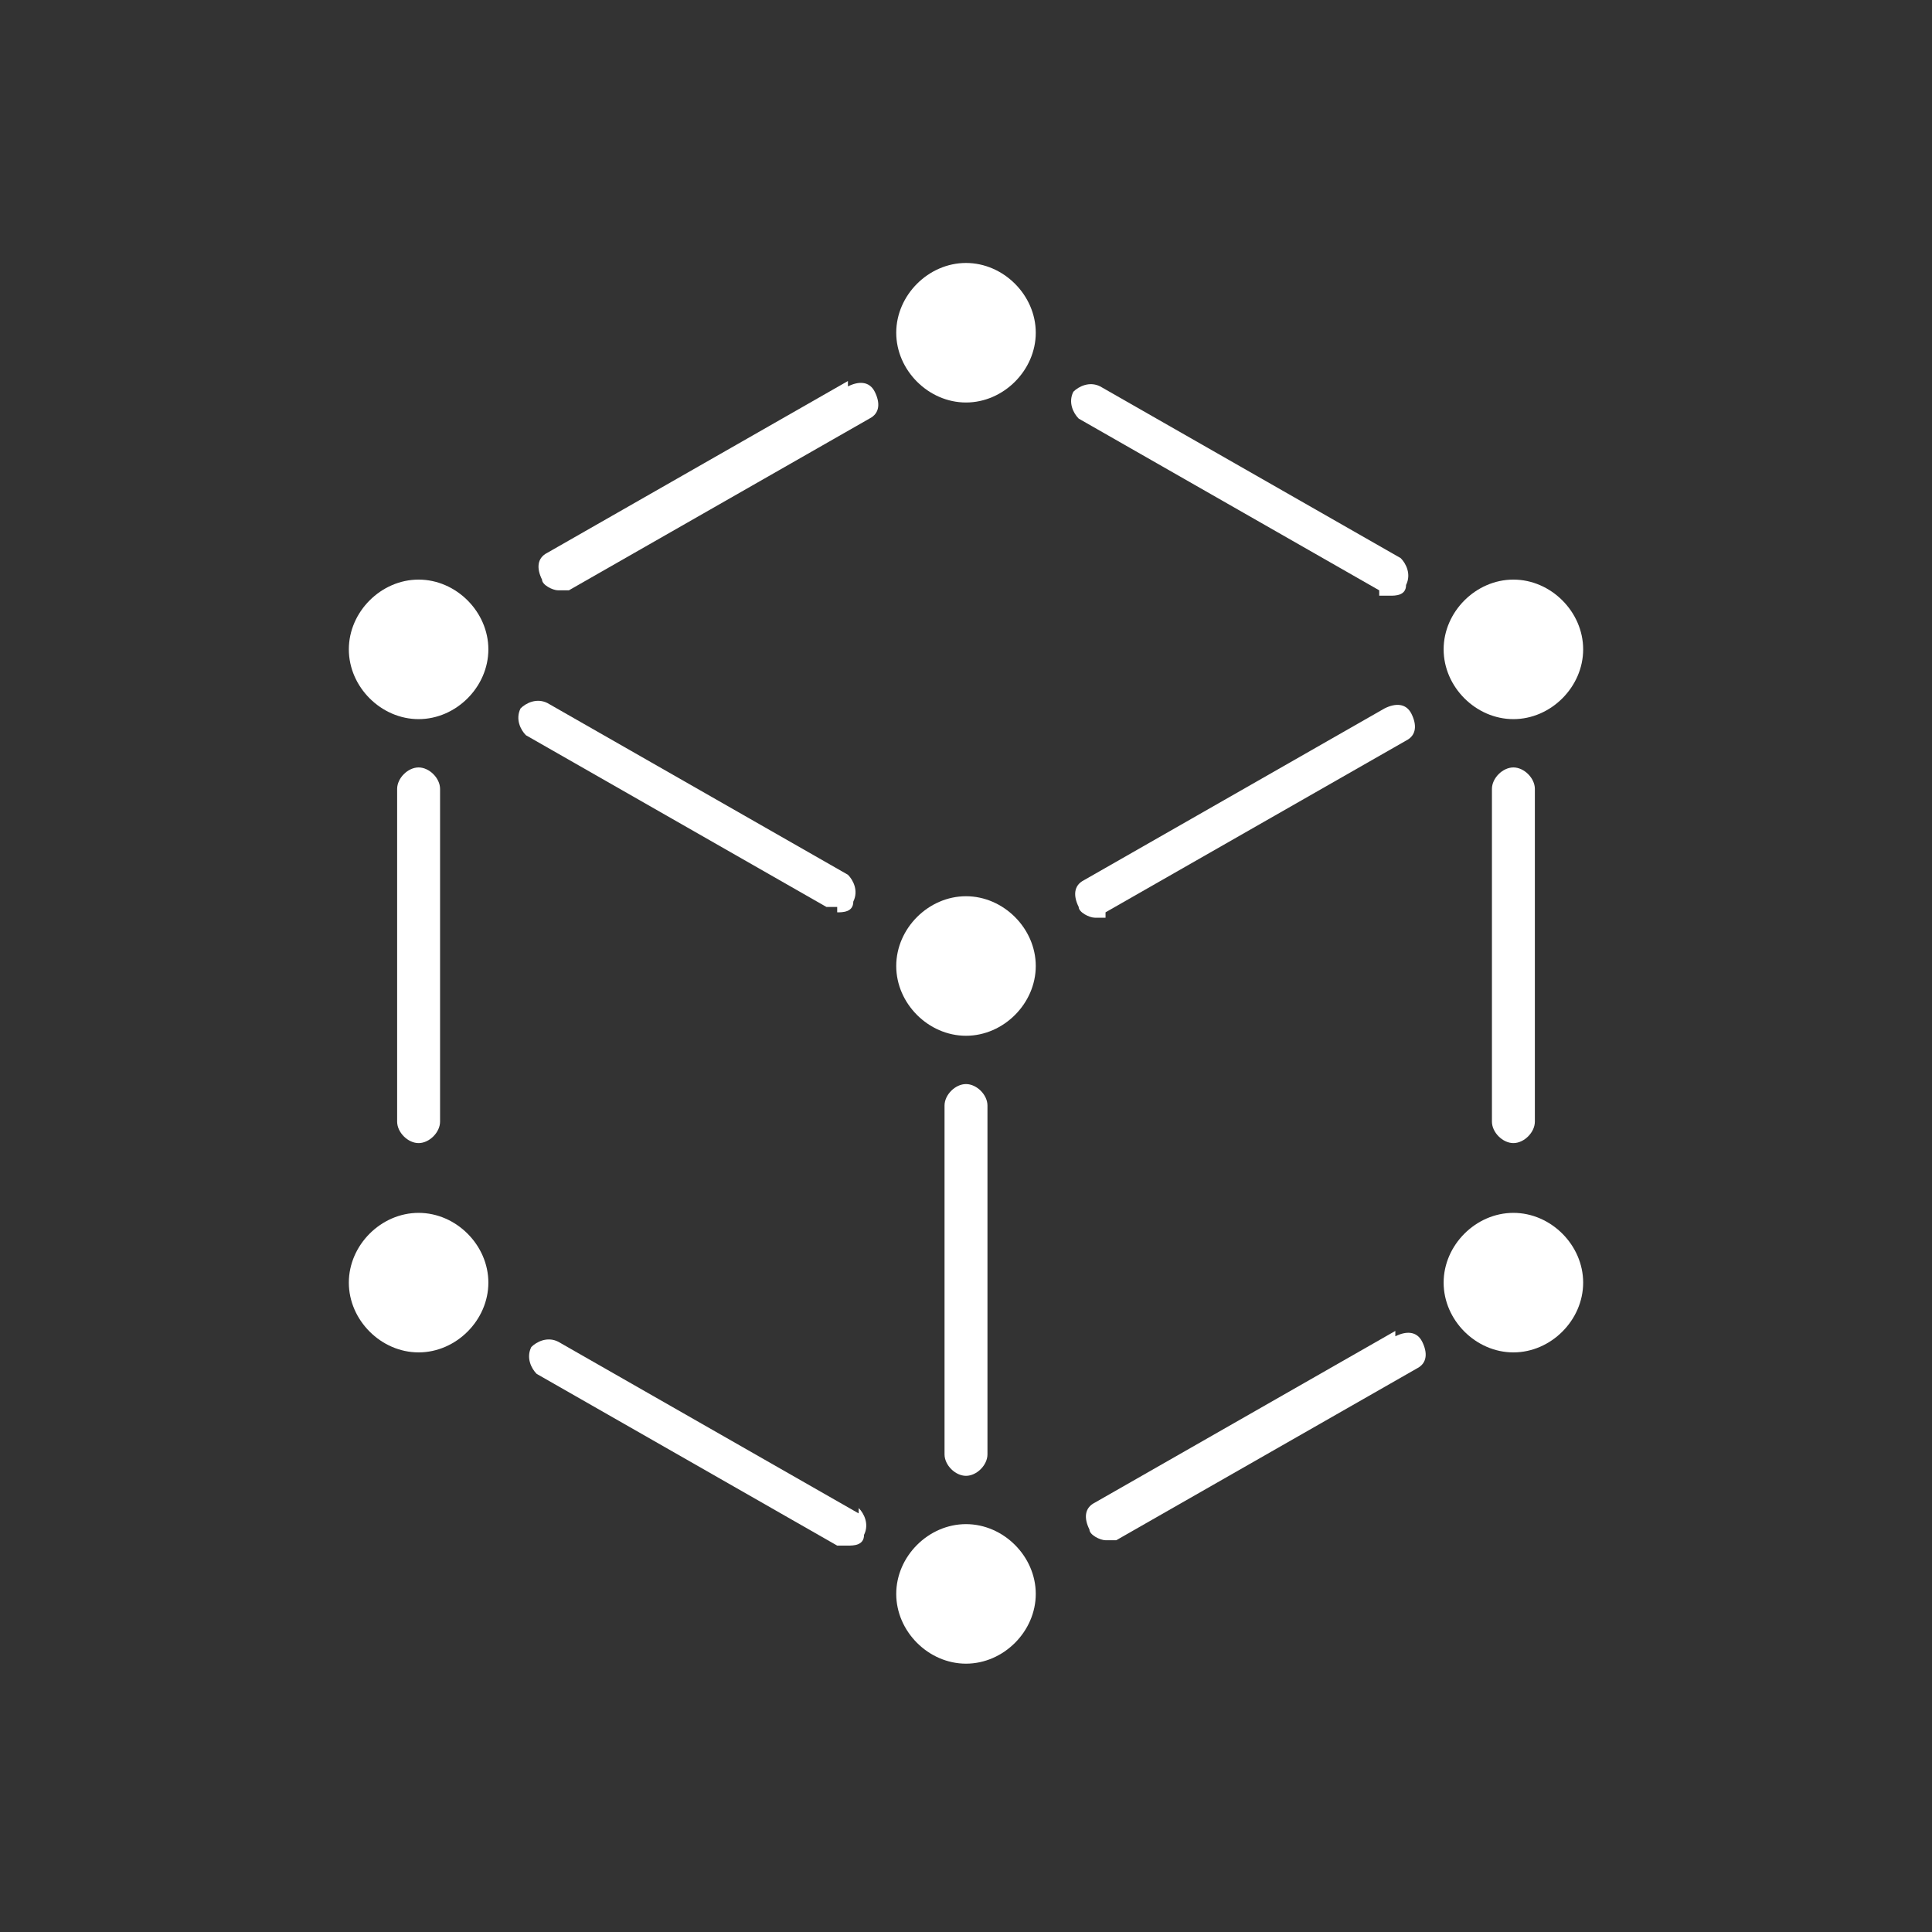
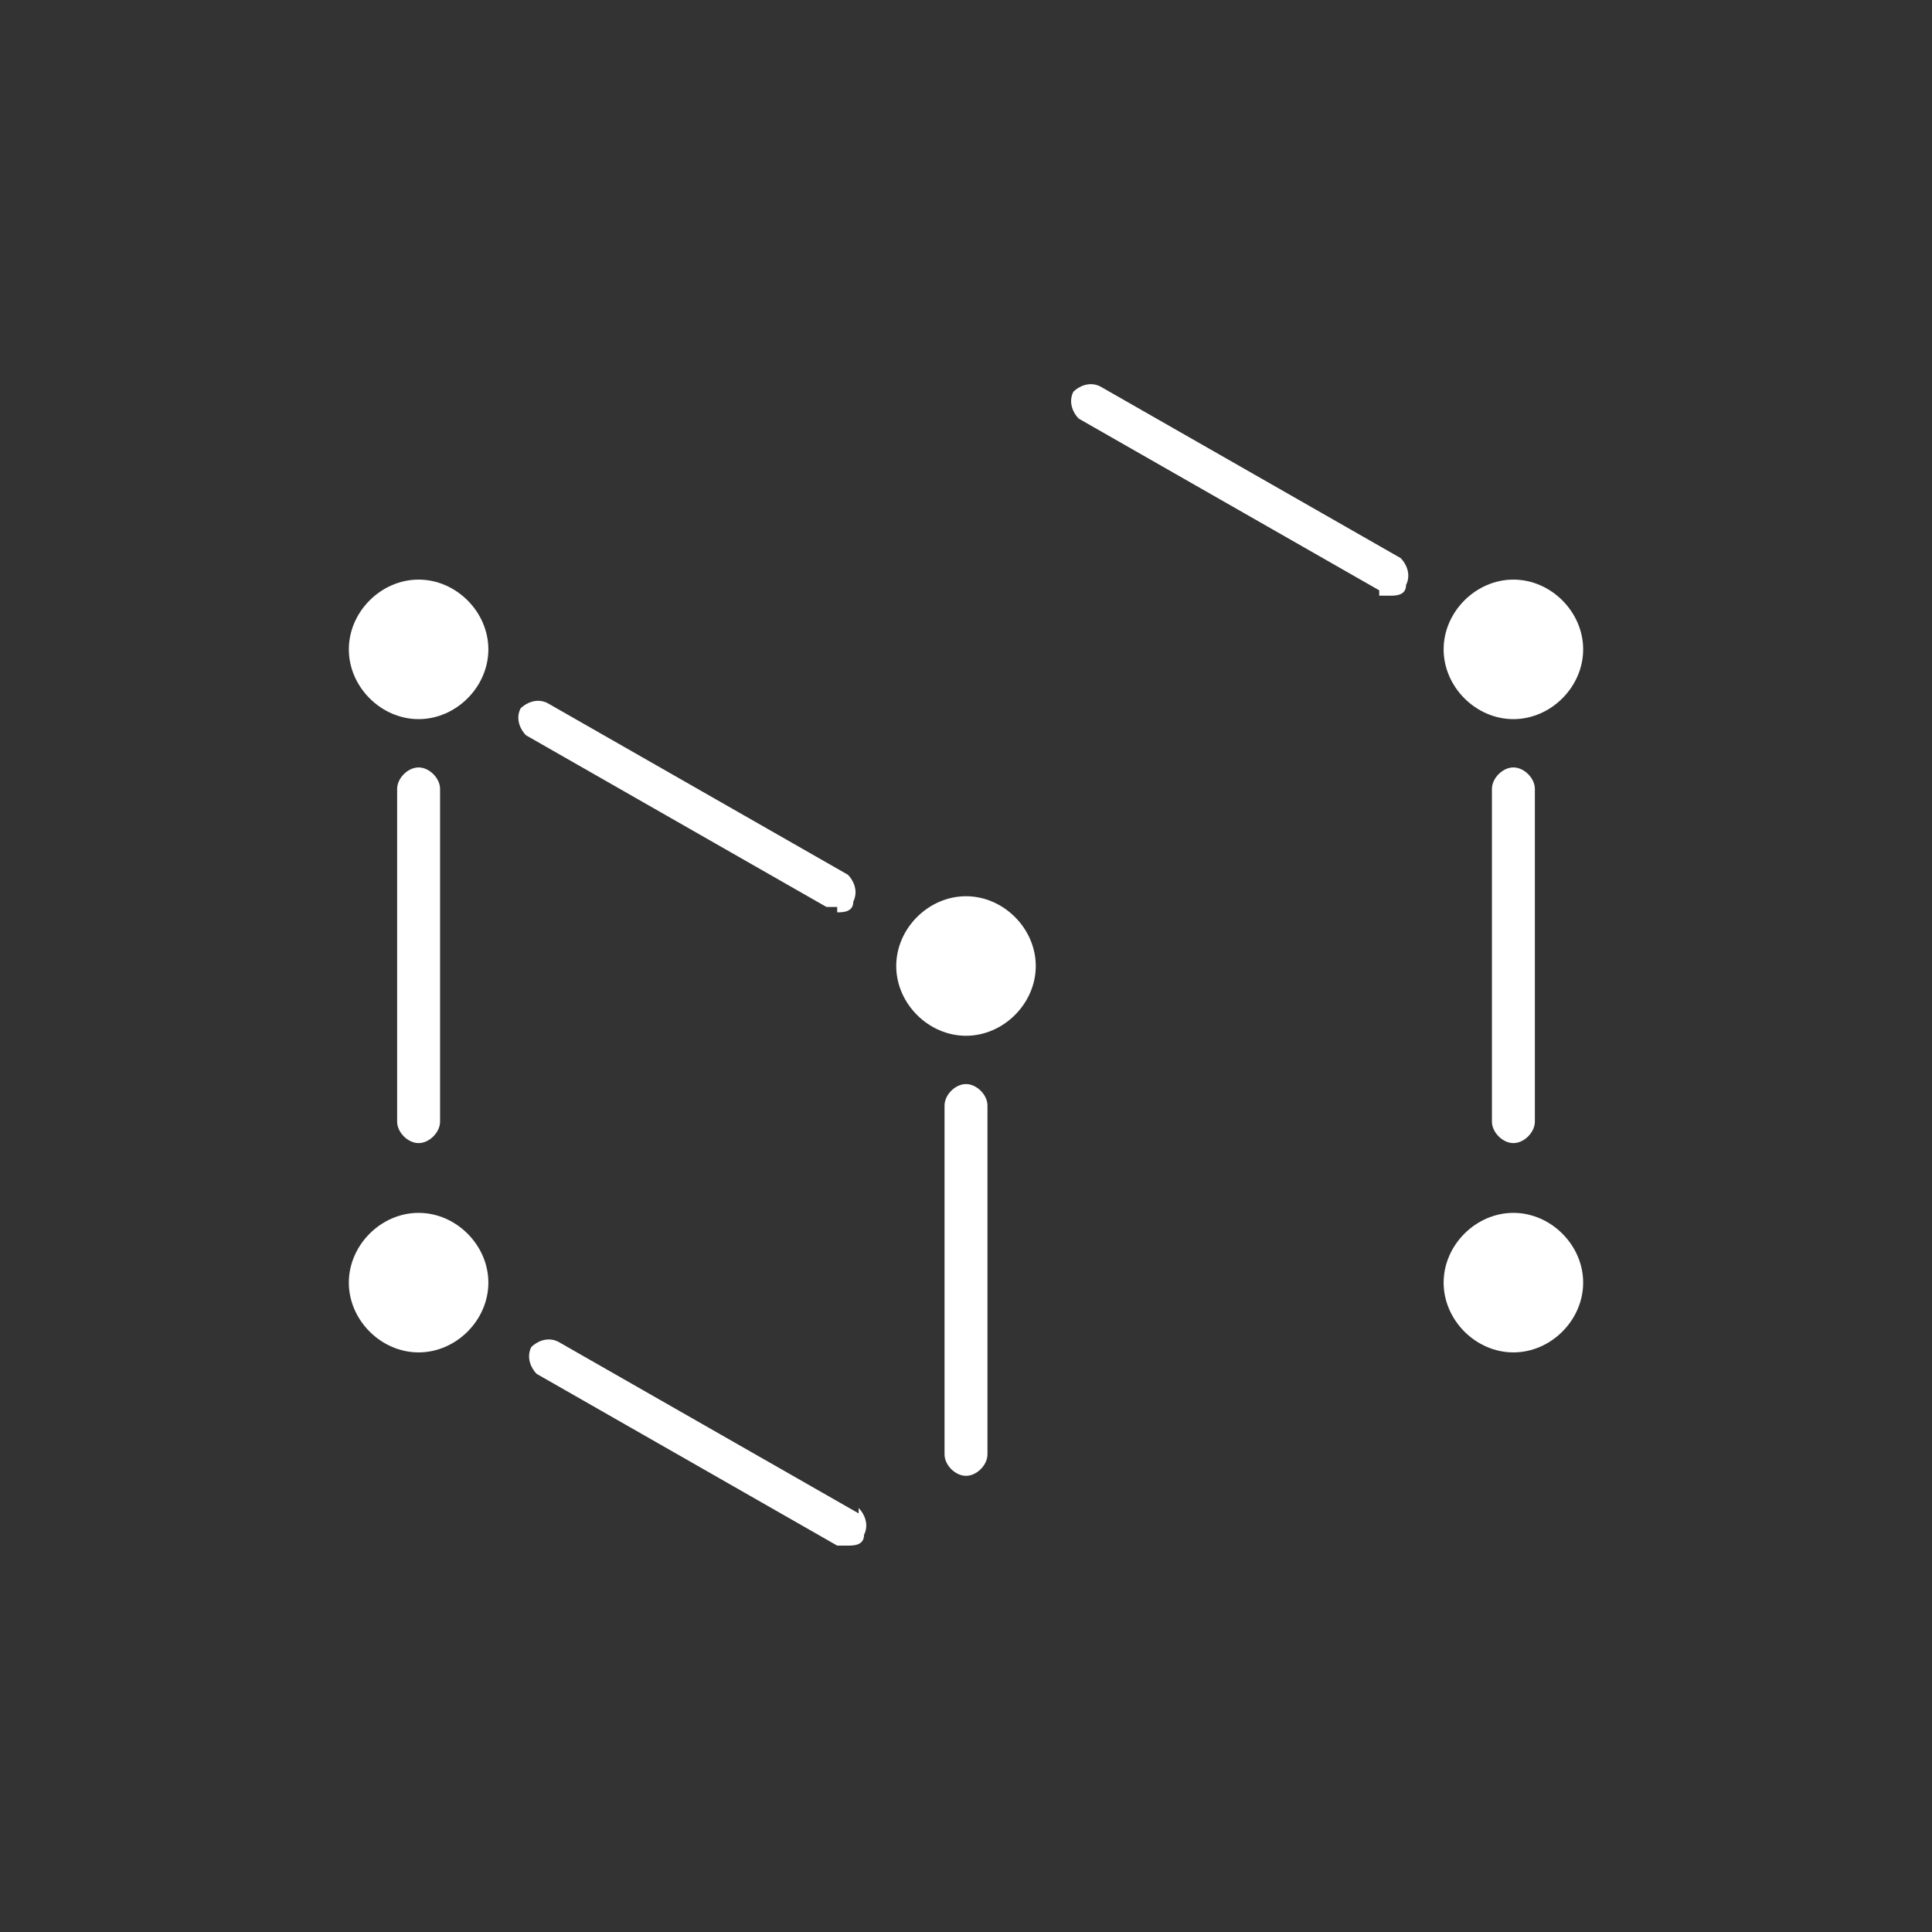
<svg xmlns="http://www.w3.org/2000/svg" version="1.1" viewBox="0 0 36 36">
  <rect x="0" y="0" width="36" height="36" fill="#333333" stroke="none" />
  <defs>
    <style>
      .cls-1 {
        fill: #fff;
      }
    </style>
  </defs>
  <g>
    <g id="AR">
      <g>
        <path class="cls-1" d="M18,16.7c-.7,0-1.3.6-1.3,1.3s.6,1.3,1.3,1.3,1.3-.6,1.3-1.3-.6-1.3-1.3-1.3Z" />
-         <path class="cls-1" d="M18,4.9c-.7,0-1.3.6-1.3,1.3s.6,1.3,1.3,1.3,1.3-.6,1.3-1.3-.6-1.3-1.3-1.3Z" />
-         <path class="cls-1" d="M18,28.4c-.7,0-1.3.6-1.3,1.3s.6,1.3,1.3,1.3,1.3-.6,1.3-1.3-.6-1.3-1.3-1.3Z" />
        <path class="cls-1" d="M7.8,10.8c-.7,0-1.3.6-1.3,1.3s.6,1.3,1.3,1.3,1.3-.6,1.3-1.3-.6-1.3-1.3-1.3Z" />
        <path class="cls-1" d="M7.8,22.6c-.7,0-1.3.6-1.3,1.3s.6,1.3,1.3,1.3,1.3-.6,1.3-1.3-.6-1.3-1.3-1.3Z" />
        <path class="cls-1" d="M28.2,13.4c.7,0,1.3-.6,1.3-1.3s-.6-1.3-1.3-1.3-1.3.6-1.3,1.3.6,1.3,1.3,1.3Z" />
        <path class="cls-1" d="M28.2,22.6c-.7,0-1.3.6-1.3,1.3s.6,1.3,1.3,1.3,1.3-.6,1.3-1.3-.6-1.3-1.3-1.3Z" />
        <path class="cls-1" d="M18.4,27.1v-6.5c0-.2-.2-.4-.4-.4s-.4.2-.4.4v6.5c0,.2.2.4.4.4s.4-.2.4-.4Z" />
        <path class="cls-1" d="M25.7,11.1c0,0,.1,0,.2,0,.1,0,.3,0,.3-.2.1-.2,0-.4-.1-.5l-5.6-3.2c-.2-.1-.4,0-.5.1-.1.2,0,.4.1.5l5.6,3.2Z" />
        <path class="cls-1" d="M15.6,17c.1,0,.3,0,.3-.2.1-.2,0-.4-.1-.5l-5.6-3.2c-.2-.1-.4,0-.5.1-.1.2,0,.4.1.5l5.6,3.2c0,0,.1,0,.2,0Z" />
        <path class="cls-1" d="M16,28.2l-5.6-3.2c-.2-.1-.4,0-.5.1-.1.2,0,.4.1.5l5.6,3.2c0,0,.1,0,.2,0,.1,0,.3,0,.3-.2.1-.2,0-.4-.1-.5Z" />
-         <path class="cls-1" d="M26,24.8l-5.6,3.2c-.2.1-.2.3-.1.5,0,.1.2.2.3.2s.1,0,.2,0l5.6-3.2c.2-.1.2-.3.1-.5-.1-.2-.3-.2-.5-.1Z" />
-         <path class="cls-1" d="M20.6,17l5.6-3.2c.2-.1.2-.3.1-.5-.1-.2-.3-.2-.5-.1l-5.6,3.2c-.2.1-.2.3-.1.5,0,.1.2.2.3.2s.1,0,.2,0Z" />
-         <path class="cls-1" d="M15.8,7.1l-5.6,3.2c-.2.1-.2.3-.1.5,0,.1.2.2.3.2s.1,0,.2,0l5.6-3.2c.2-.1.2-.3.1-.5-.1-.2-.3-.2-.5-.1Z" />
        <path class="cls-1" d="M8.2,20.9v-6.2c0-.2-.2-.4-.4-.4s-.4.2-.4.4v6.2c0,.2.2.4.4.4s.4-.2.4-.4Z" />
        <path class="cls-1" d="M27.8,14.7v6.2c0,.2.2.4.4.4s.4-.2.4-.4v-6.2c0-.2-.2-.4-.4-.4s-.4.2-.4.4Z" />
      </g>
    </g>
  </g>
</svg>